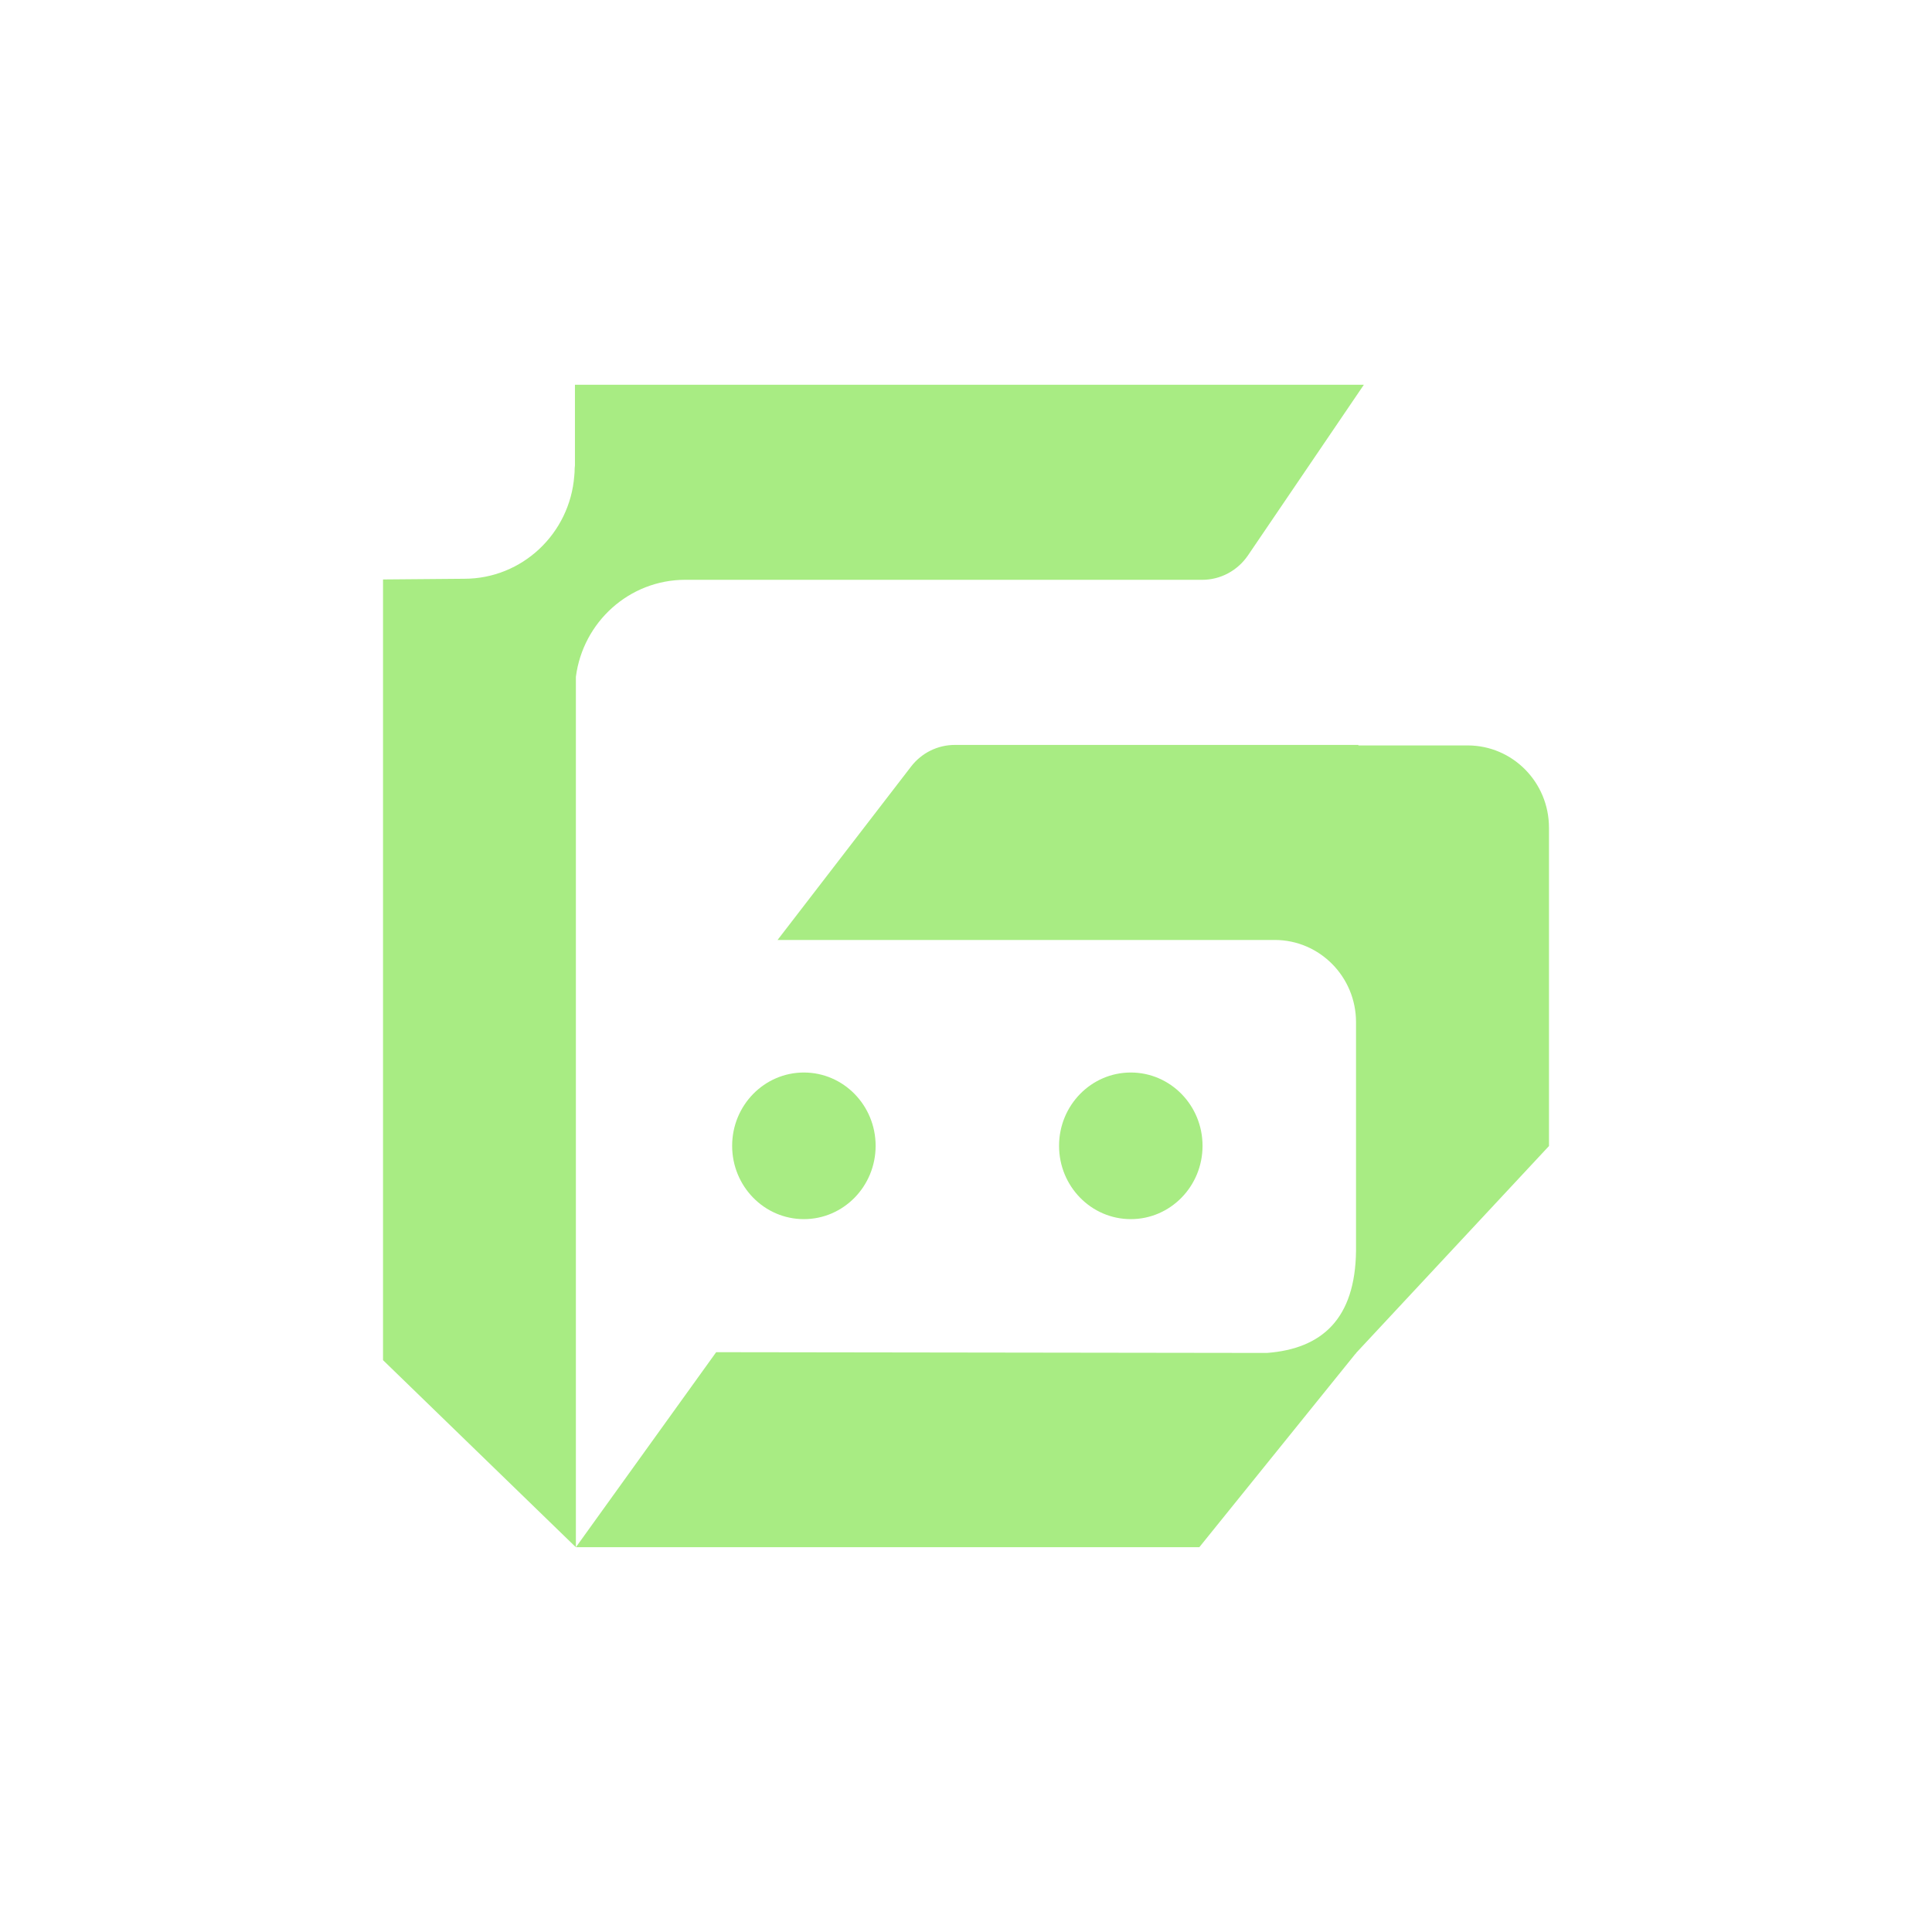
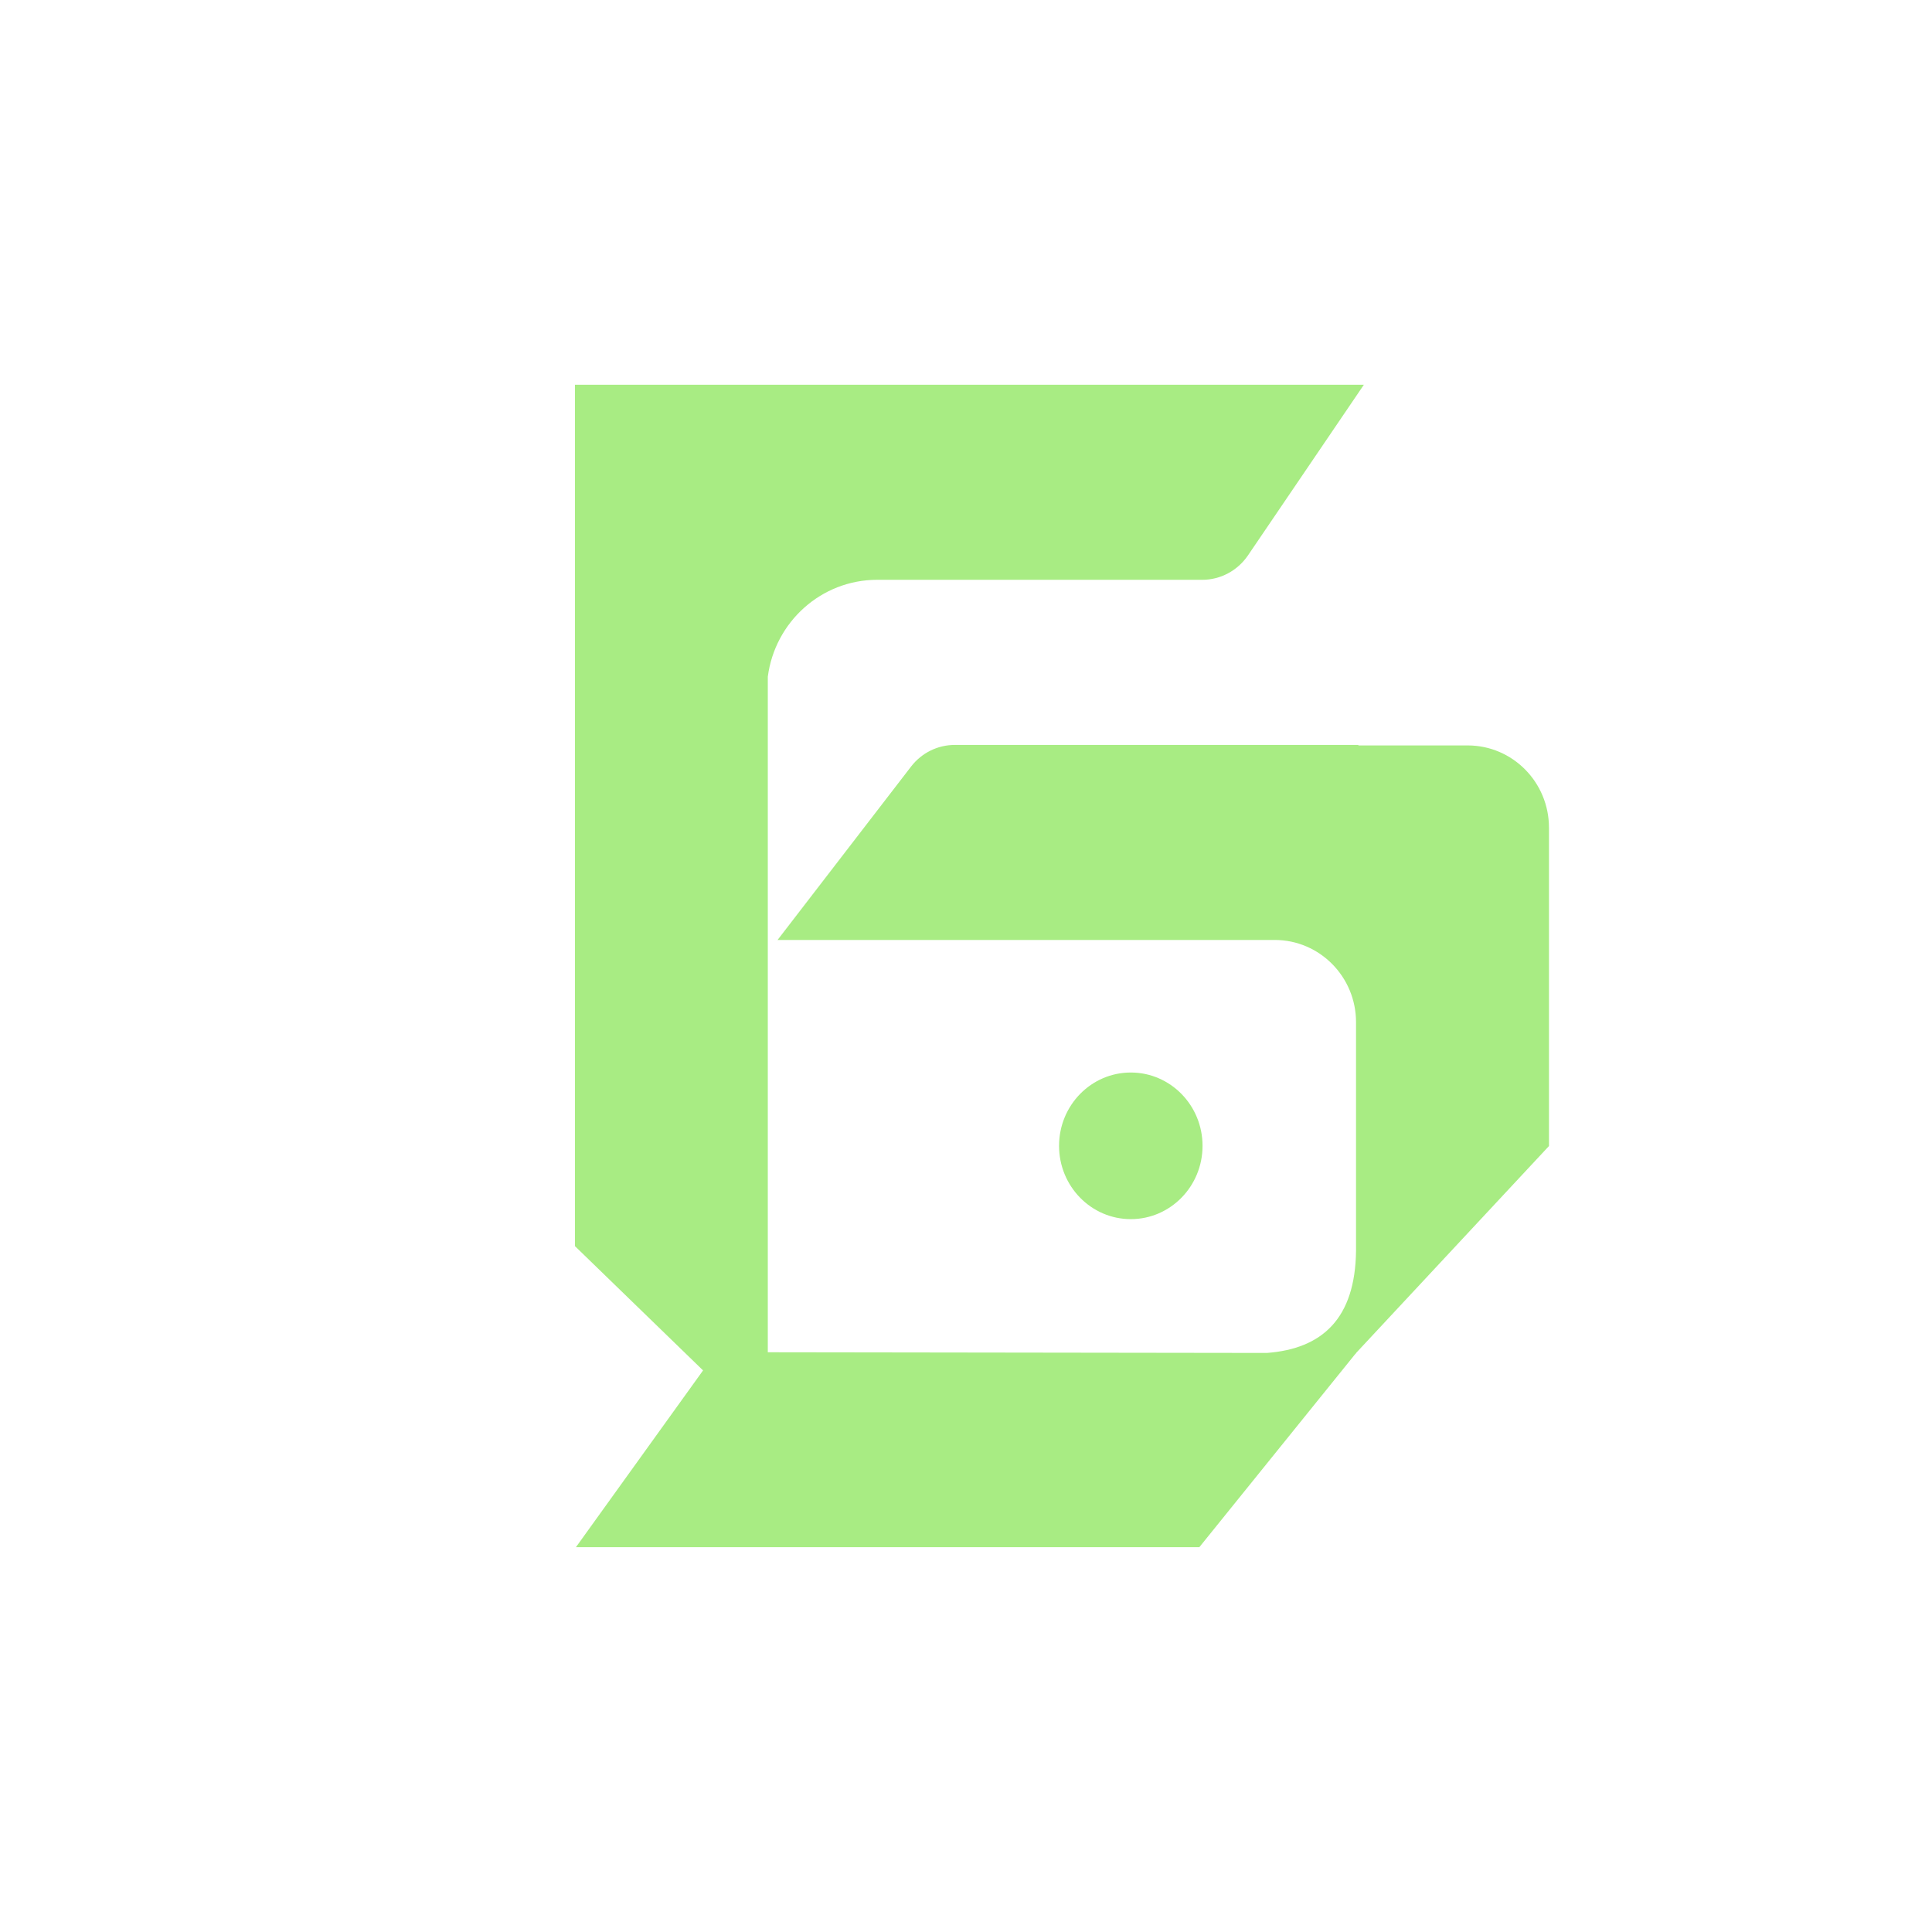
<svg xmlns="http://www.w3.org/2000/svg" id="Layer_1" data-name="Layer 1" viewBox="0 0 900 900">
  <defs>
    <style>
      .cls-1 {
        fill: #a8ec83;
      }
    </style>
  </defs>
  <path class="cls-1" d="M721.57,385.56c0-21.16-16.96-38.31-37.88-38.31h-50.89v-.23h-188.05c-7.93,0-15.41,3.69-20.31,10.04l-62.22,80.81h231.59c20.92,0,37.88,17.15,37.88,38.31v106.46c-.36,31.68-15.8,45.65-41.48,47.61l-256.59-.35-65.34,90.85h290.41l72.84-90.24h.2v-.25l89.85-96.4v-148.31Z" />
-   <path class="cls-1" d="M319.27,270.1h240.79c8.46,0,16.39-4.23,21.25-11.31l54.03-79.55H267.83v37.57c-.04,.5-.09,.95-.13,1.4,0,1.17-.04,2.3-.18,3.47-2.05,26.8-24.19,47.93-51.27,47.93-1.07,0-37.82,.32-37.82,.32v363.68l89.84,87.16V315.27c3.3-25.49,24.85-45.18,51-45.18Z" />
-   <ellipse class="cls-1" cx="374.48" cy="533.77" rx="33.42" ry="34.15" />
+   <path class="cls-1" d="M319.27,270.1h240.79c8.46,0,16.39-4.23,21.25-11.31l54.03-79.55H267.83v37.57v363.68l89.84,87.16V315.27c3.3-25.49,24.85-45.18,51-45.18Z" />
  <ellipse class="cls-1" cx="526.77" cy="533.77" rx="33.42" ry="34.15" />
</svg>